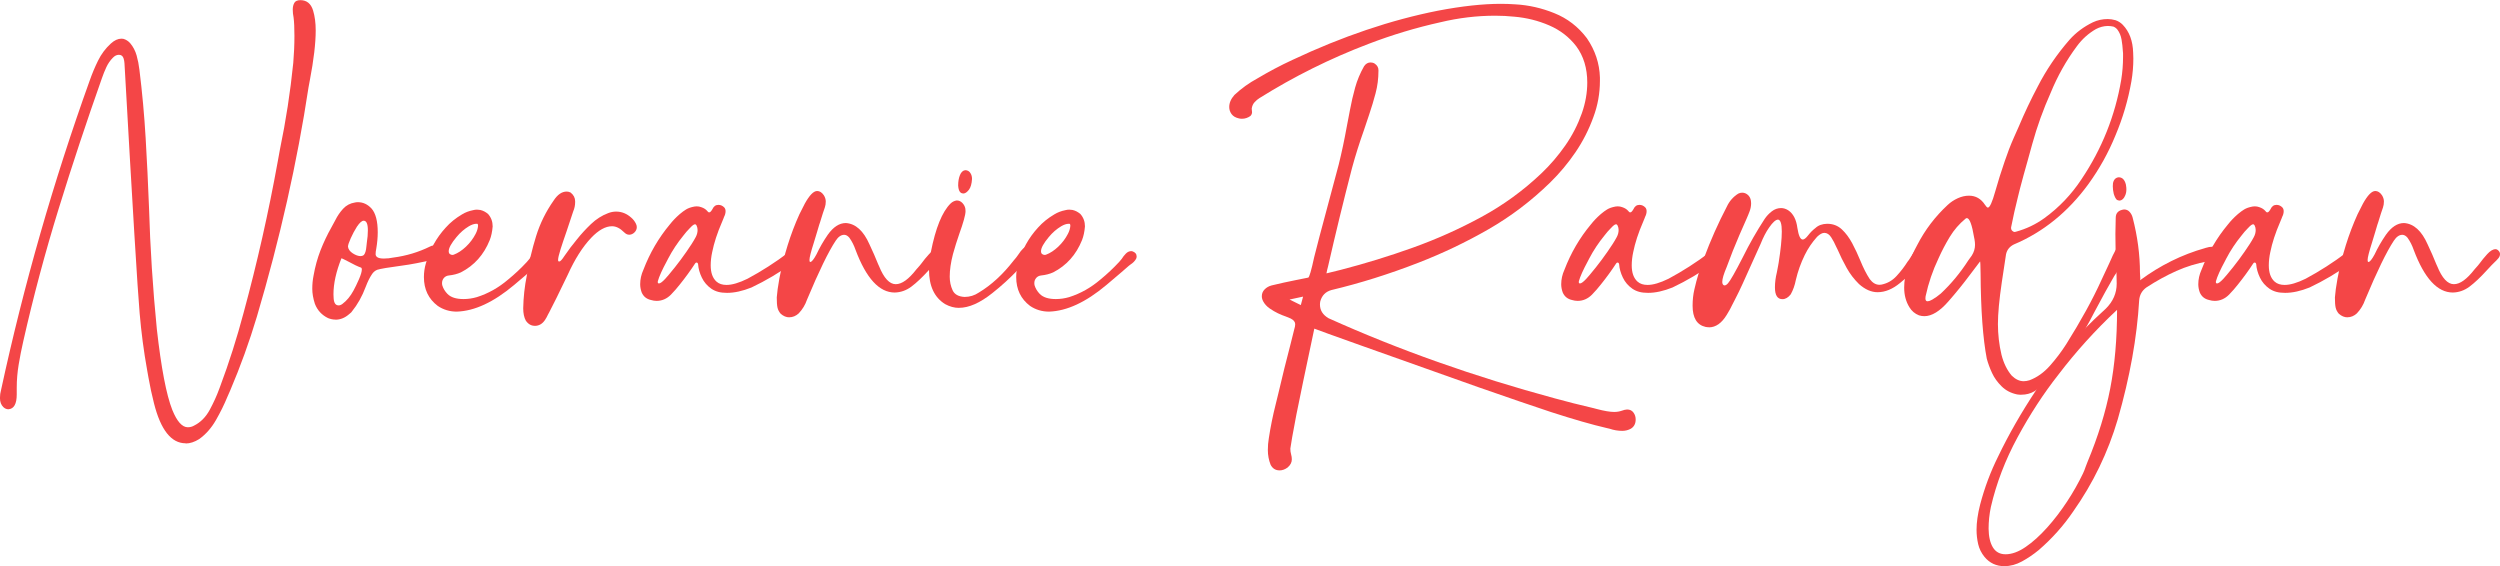
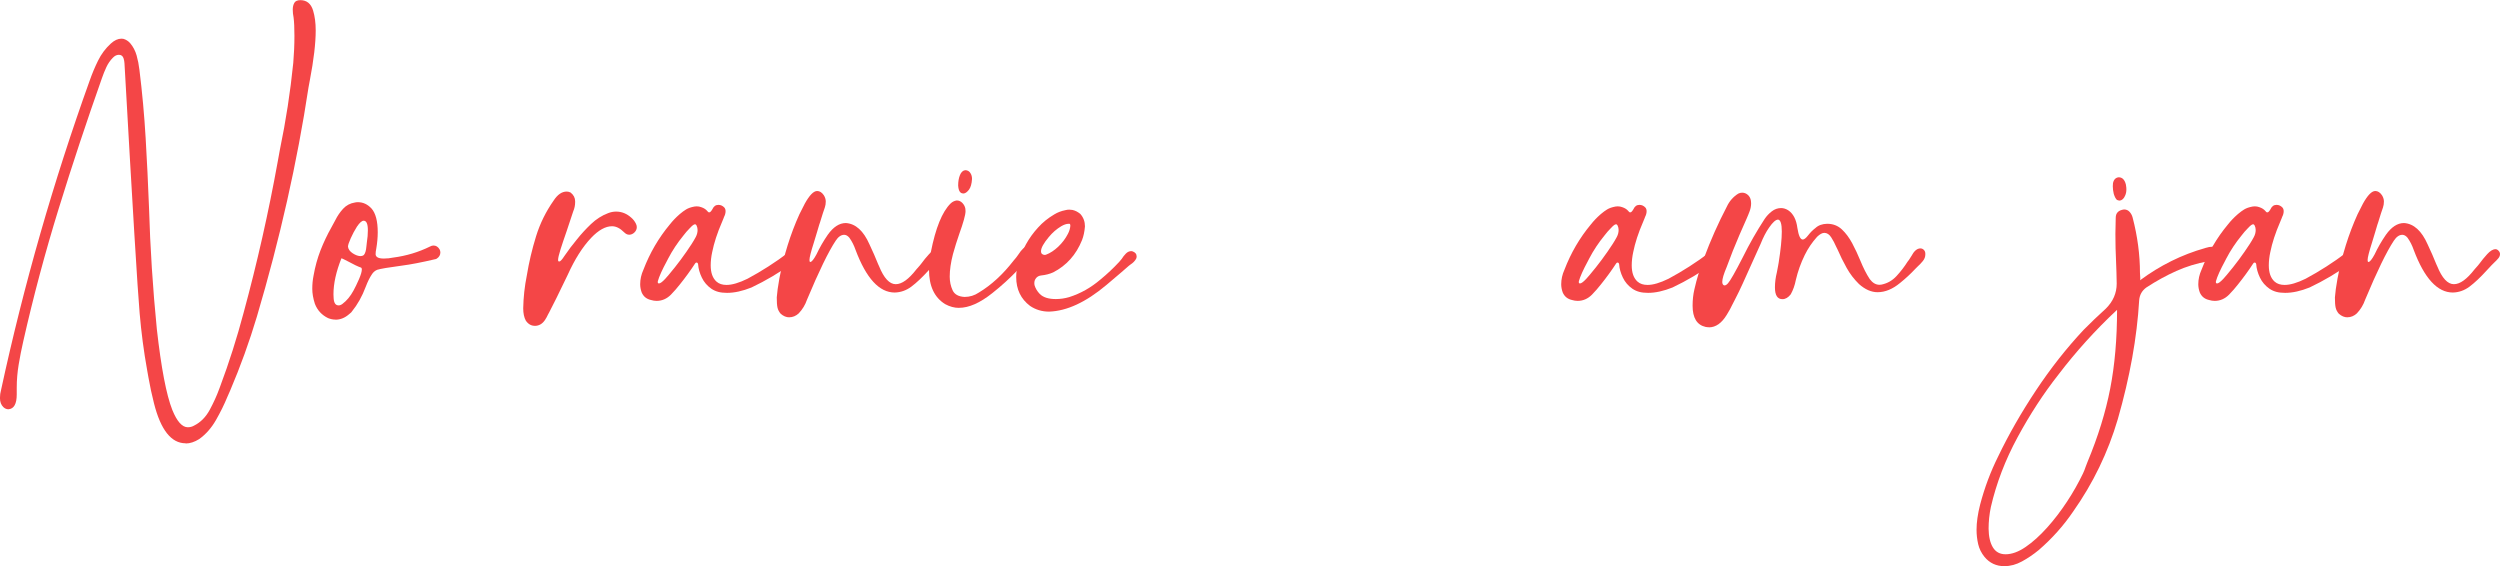
<svg xmlns="http://www.w3.org/2000/svg" id="Layer_2" data-name="Layer 2" viewBox="0 0 539.26 122.13">
  <g id="Layer_1-2" data-name="Layer 1" fill="#F44647">
    <path class="cls-1" d="m40.04,95.62c-3.09,0-5.37-2.87-6.82-8.61-.47-1.85-.87-3.71-1.2-5.59l-.28-1.58c-.73-4.06-1.27-8.16-1.62-12.3-.45-5.13-1.54-23.1-3.27-53.89-.02-.35-.08-.69-.18-1.02-.16-.54-.5-.81-1.02-.81-.47,0-.9.21-1.3.63-.59.59-1.05,1.27-1.41,2.04s-.67,1.56-.95,2.36c-3.3,9.33-6.42,18.72-9.33,28.16-2.92,9.45-5.47,19-7.65,28.65-.38,1.64-.7,3.3-.98,4.97-.28,1.68-.42,3.35-.42,5.01v1.44c0,2.04-.6,3.11-1.79,3.2-.4,0-.76-.15-1.09-.46-.49-.47-.74-1.12-.74-1.97,0-.59.08-1.18.25-1.79C5.14,61.42,11.51,39.2,19.34,17.4c.52-1.48,1.12-2.92,1.81-4.32.69-1.41,1.61-2.64,2.76-3.69.77-.7,1.53-1.05,2.29-1.05l.42.04c.56.16,1.04.47,1.44.91.66.77,1.12,1.66,1.41,2.67.28,1.01.48,2.03.6,3.06.61,4.92,1.06,9.86,1.35,14.8.29,4.95.53,9.9.72,14.87.26,8.79.82,17.56,1.69,26.3.94,8.37,2.05,14.18,3.34,17.44,1.01,2.48,2.12,3.73,3.34,3.73.49,0,.94-.12,1.34-.35,1.41-.7,2.53-1.83,3.38-3.39.84-1.56,1.52-3.05,2.04-4.48l.21-.56c1.95-5.2,3.63-10.5,5.06-15.89,2.93-10.78,5.39-21.68,7.38-32.7l.46-2.53c1.29-6.21,2.25-12.45,2.88-18.7.16-1.92.25-3.85.25-5.8,0-1.73-.06-3.06-.18-3.97-.12-.59-.18-1.16-.18-1.72s.11-1.04.33-1.44c.22-.4.67-.6,1.35-.6,1.36.02,2.26.77,2.71,2.25.37,1.22.56,2.65.56,4.29,0,2.74-.42,6.33-1.27,10.76l-.28,1.51c-2.44,16.12-6.15,32.61-11.14,49.46-1.62,5.41-3.54,10.73-5.77,15.96l-.56,1.27c-.7,1.71-1.54,3.41-2.51,5.1-.97,1.69-2.17,3.05-3.6,4.08-1.01.63-1.98.95-2.92.95Z" />
    <path class="cls-1" d="m72.35,68.94c-.52,0-1.04-.11-1.58-.32-1.36-.66-2.31-1.69-2.85-3.09-.37-1.15-.56-2.23-.56-3.23s.09-1.95.28-2.88c.33-1.9.83-3.7,1.49-5.41.67-1.71,1.46-3.38,2.37-4.99l.84-1.55c.44-.89,1-1.71,1.67-2.44s1.52-1.19,2.55-1.35c.21-.05.42-.07.63-.07,1.12,0,2.11.46,2.95,1.37.89,1.01,1.34,2.72,1.34,5.13,0,1.12-.11,2.31-.32,3.55-.09.4-.14.8-.14,1.2.05.61.63.91,1.76.91.7,0,1.38-.07,2.04-.21,2.84-.37,5.48-1.17,7.95-2.39.26-.14.5-.21.74-.21.54,0,.97.27,1.3.81.12.23.18.46.18.67,0,.56-.26,1.01-.77,1.34-.14.09-.27.14-.39.14-2.91.68-5.27,1.14-7.1,1.37-2.86.38-4.65.68-5.38.91-.49.21-.88.55-1.16,1.02-.45.66-.88,1.54-1.3,2.64-.77,2.06-1.77,3.84-2.99,5.34l-.14.18c-.14.14-.3.28-.49.42-.89.77-1.86,1.16-2.92,1.16Zm.67-3.06c.28,0,.56-.11.84-.32.94-.7,1.73-1.66,2.39-2.88.37-.68.77-1.49,1.18-2.44.41-.95.62-1.66.62-2.13,0-.21-.06-.34-.18-.39-.63-.21-1.62-.68-2.95-1.41-.77-.4-1.2-.6-1.27-.6-1.15,2.88-1.72,5.47-1.72,7.77,0,.33.01.62.04.88.07,1.01.42,1.51,1.05,1.51Zm4.78-10.65c.28,0,.52-.08.7-.25.28-.33.46-.93.53-1.79l.11-.98c.14-.87.21-1.71.21-2.53,0-1.38-.3-2.07-.91-2.07-.38,0-.86.42-1.44,1.27-.49.77-.94,1.61-1.34,2.5-.4.89-.6,1.5-.6,1.83.07.56.42,1.04,1.04,1.44.62.4,1.19.6,1.71.6Z" />
-     <path class="cls-1" d="m98.54,67.22c-1.52,0-2.9-.41-4.11-1.23-1.99-1.5-2.99-3.57-2.99-6.22,0-1.01.14-1.99.42-2.95.84-2.95,2.27-5.53,4.29-7.73.98-1.1,2.16-2.05,3.52-2.85.68-.42,1.48-.73,2.39-.91.26-.07.54-.11.84-.11l.7.07c.61.14,1.17.43,1.69.88.66.75.98,1.64.98,2.67-.09,1.12-.3,2.11-.63,2.95-1.27,3.16-3.34,5.48-6.22,6.96-.77.35-1.64.57-2.6.67-.45.05-.8.23-1.07.54-.27.32-.4.69-.4,1.11,0,.19.02.36.07.53.21.66.57,1.25,1.09,1.79.73.75,1.89,1.12,3.48,1.12.96,0,1.92-.14,2.88-.42,2.44-.77,4.69-2.04,6.75-3.8,1.43-1.17,2.78-2.44,4.04-3.8l.53-.63c.26-.42.56-.81.91-1.16s.74-.53,1.16-.53l.25.04c.61.21.91.59.91,1.12,0,.16-.04.33-.11.49-.28.49-.67.89-1.16,1.2l-.42.32-1.62,1.41-3.23,2.74c-4.41,3.7-8.52,5.61-12.34,5.73Zm-.95-12.23l.25-.04c.94-.35,1.83-.94,2.69-1.76.86-.82,1.54-1.73,2.06-2.74.3-.56.48-1.15.53-1.76-.02-.21-.05-.33-.07-.37-.02-.04-.14-.05-.35-.05-.47.02-.98.2-1.55.53-.98.59-1.88,1.36-2.67,2.32-1.12,1.34-1.69,2.36-1.69,3.06,0,.3.09.52.26.63.18.12.36.18.54.18Z" />
    <path class="cls-1" d="m115.35,70.28c-.77,0-1.42-.37-1.93-1.12-.37-.68-.56-1.57-.56-2.67.05-2.37.3-4.71.77-7.03.47-2.88,1.14-5.71,2-8.49s2.13-5.35,3.8-7.72c.84-1.29,1.78-1.93,2.81-1.93.28,0,.56.07.84.21.66.52.98,1.15.98,1.9v.18c0,.68-.14,1.35-.42,2-.45,1.41-.92,2.83-1.42,4.27-.5,1.44-.94,2.73-1.3,3.87-.36,1.14-.54,1.92-.54,2.34,0,.21.08.32.25.32.23,0,.61-.4,1.12-1.2.84-1.24,1.75-2.44,2.71-3.59.89-1.12,1.9-2.22,3.02-3.29,1.12-1.07,2.37-1.86,3.73-2.37.56-.21,1.12-.32,1.69-.32,1.22,0,2.32.45,3.3,1.34.4.35.71.76.95,1.23.14.26.21.52.21.77,0,.45-.17.83-.51,1.16-.34.33-.72.49-1.14.49-.38,0-.74-.18-1.09-.53-.87-.87-1.73-1.3-2.6-1.3-1.41,0-2.91.83-4.5,2.5-1.85,1.95-3.54,4.61-5.06,7.98-1.92,4.01-3.26,6.71-4.01,8.12l-.25.46c-.19.42-.41.82-.67,1.2-.56.82-1.29,1.23-2.18,1.23Z" />
    <path class="cls-1" d="m141.61,64.9c-.38,0-.76-.06-1.16-.18-.98-.21-1.66-.76-2.04-1.65-.21-.59-.32-1.17-.32-1.76,0-1.05.23-2.1.7-3.13,1.38-3.61,3.28-6.87,5.7-9.77.59-.75,1.27-1.46,2.04-2.14l.25-.21c.35-.3.76-.6,1.21-.88s1.06-.49,1.81-.63l.49-.04c.33,0,.66.06.98.18.56.19,1,.47,1.3.84.12.19.26.28.42.28.19,0,.41-.22.67-.67.28-.63.71-.95,1.3-.95.49,0,.91.19,1.27.56.19.21.28.48.28.81,0,.42-.12.84-.35,1.27l-.04.14-.39.95c-1.01,2.32-1.71,4.48-2.11,6.47-.21.98-.32,1.93-.32,2.85,0,1.59.42,2.77,1.27,3.52.54.47,1.25.7,2.14.7,1.2,0,2.71-.44,4.54-1.34,3.02-1.62,5.96-3.5,8.82-5.66.26-.16.5-.25.74-.25.35,0,.67.16.95.49.16.23.25.48.25.74,0,.38-.16.7-.49.98h-.04l-.7.46c-2.7,1.95-5.59,3.66-8.68,5.13-1.92.77-3.68,1.16-5.27,1.16-.73,0-1.35-.07-1.88-.21s-1.03-.36-1.49-.67c-.91-.63-1.61-1.44-2.07-2.41-.47-.97-.74-1.94-.81-2.9-.05-.23-.16-.35-.35-.35-.09,0-.19.06-.28.18-1.01,1.55-2.11,3.06-3.3,4.54-.56.73-1.21,1.46-1.93,2.21-.89.89-1.92,1.34-3.09,1.34Zm.53-3.76c.28,0,.73-.33,1.34-.98.35-.37.61-.67.77-.88,1.8-2.13,3.46-4.36,4.96-6.68.3-.47.59-.95.86-1.46.27-.5.4-1.01.4-1.53,0-.33-.07-.64-.21-.95-.09-.19-.21-.28-.35-.28-.23,0-.57.25-1.02.74l-.11.11c-.49.49-.95,1.02-1.37,1.58-1.27,1.55-2.37,3.21-3.3,4.99l-.25.49c-1.03,1.9-1.69,3.36-1.97,4.39v.28c.02.12.11.18.25.18Z" />
    <path class="cls-1" d="m170.26,68.45c-.66,0-1.28-.26-1.86-.77-.35-.4-.58-.84-.69-1.32-.11-.48-.16-1.21-.16-2.2.07-1.05.26-2.41.56-4.08.94-4.94,2.38-9.56,4.32-13.85.56-1.15.95-1.91,1.16-2.29,1.01-1.83,1.9-2.74,2.67-2.74.54,0,1.02.3,1.44.91.28.45.42.9.42,1.37s-.07.88-.21,1.3-.28.83-.42,1.23c-.21.63-.41,1.28-.6,1.93-.02,0-.25.73-.67,2.18l-.67,2.21c-.63,1.97-.95,3.22-.95,3.76,0,.28.06.42.18.42.3,0,.75-.55,1.34-1.65.66-1.41,1.46-2.81,2.43-4.22,1.2-1.69,2.5-2.53,3.9-2.53,2.11.14,3.81,1.68,5.1,4.61.7,1.48,1.32,2.9,1.86,4.25l.21.46c1.05,2.58,2.25,3.87,3.59,3.87s2.8-1.07,4.46-3.2l.74-.84.39-.49c.42-.59.95-1.24,1.6-1.95.64-.71,1.25-1.07,1.81-1.07.21,0,.42.11.63.33.21.22.32.46.32.72,0,.33-.13.65-.39.95-.26.3-.53.59-.83.86-.29.27-.83.83-1.6,1.67-1.41,1.55-2.66,2.73-3.76,3.55-1.1.82-2.3,1.24-3.59,1.27-3.33,0-6.14-3.06-8.44-9.18-.33-.96-.77-1.84-1.34-2.64-.35-.42-.73-.63-1.12-.63-.66,0-1.27.42-1.83,1.27-1.57,2.37-3.63,6.61-6.19,12.73-.38,1.1-.97,2.09-1.79,2.95-.61.56-1.29.84-2.04.84Z" />
    <path class="cls-1" d="m206.86,66.41c-1.01,0-2-.27-2.99-.81-2.32-1.43-3.48-3.9-3.48-7.42,0-1.27.13-2.52.39-3.76,1.03-5.25,2.46-8.77,4.29-10.55.37-.35.81-.56,1.3-.63.47,0,.87.18,1.21.53.34.35.56.76.65,1.23l.04.56c0,.77-.46,2.43-1.37,4.96-.49,1.41-.94,2.84-1.34,4.29-.47,1.81-.7,3.42-.7,4.85,0,1.08.21,2.06.62,2.95.41.89,1.27,1.37,2.58,1.44,1.12,0,2.16-.32,3.09-.95,2.72-1.64,5.21-3.94,7.49-6.89.4-.44.75-.89,1.05-1.34.66-1.03,1.31-1.64,1.97-1.83.47,0,.81.13,1.02.39.21.26.32.55.32.88,0,.19-.05.38-.14.56-.19.35-.46.65-.81.88-.82.77-1.63,1.57-2.43,2.39-1.73,1.83-3.6,3.53-5.59,5.1-2.65,2.11-5.04,3.16-7.17,3.16Zm1.02-24.68h-.11c-.66,0-1.02-.57-1.09-1.72,0-.87.13-1.62.39-2.25.26-.63.63-.98,1.12-1.05.52,0,.9.22,1.16.67.21.33.32.74.32,1.23-.07,1.05-.29,1.83-.67,2.32-.38.49-.75.76-1.12.81Z" />
    <path class="cls-1" d="m226.3,67.22c-1.52,0-2.9-.41-4.11-1.23-1.99-1.5-2.99-3.57-2.99-6.22,0-1.01.14-1.99.42-2.95.84-2.95,2.27-5.53,4.29-7.73.98-1.1,2.16-2.05,3.52-2.85.68-.42,1.48-.73,2.39-.91.26-.07.54-.11.84-.11l.7.07c.61.14,1.17.43,1.69.88.66.75.98,1.64.98,2.67-.09,1.12-.3,2.11-.63,2.95-1.27,3.16-3.34,5.48-6.22,6.96-.77.35-1.64.57-2.6.67-.45.05-.8.23-1.07.54-.27.32-.4.69-.4,1.11,0,.19.02.36.07.53.21.66.57,1.25,1.09,1.79.73.75,1.89,1.12,3.48,1.12.96,0,1.92-.14,2.88-.42,2.44-.77,4.69-2.04,6.75-3.8,1.43-1.17,2.78-2.44,4.04-3.8l.53-.63c.26-.42.56-.81.91-1.16s.74-.53,1.16-.53l.25.04c.61.21.91.59.91,1.12,0,.16-.04.33-.11.49-.28.49-.67.89-1.16,1.2l-.42.32-1.62,1.41-3.23,2.74c-4.41,3.7-8.52,5.61-12.34,5.73Zm-.95-12.23l.25-.04c.94-.35,1.83-.94,2.69-1.76.86-.82,1.54-1.73,2.06-2.74.3-.56.48-1.15.53-1.76-.02-.21-.05-.33-.07-.37-.02-.04-.14-.05-.35-.05-.47.02-.98.2-1.55.53-.98.59-1.88,1.36-2.67,2.32-1.12,1.34-1.69,2.36-1.69,3.06,0,.3.09.52.26.63.18.12.36.18.54.18Z" />
-     <path class="cls-1" d="m275.98,101.46c-.84,0-1.48-.4-1.9-1.2-.4-1.01-.6-2.07-.6-3.2,0-.87.07-1.71.21-2.53.37-2.46.87-4.9,1.48-7.31l.56-2.29c.84-3.61,1.73-7.21,2.67-10.79l.77-3.09c.14-.42.21-.8.21-1.12,0-.49-.33-.9-.98-1.23l-1.02-.42c-.56-.19-1.14-.42-1.72-.7-.59-.28-1.18-.63-1.79-1.05-.61-.42-1.08-.94-1.41-1.55-.19-.37-.28-.74-.28-1.09,0-.56.2-1.05.6-1.46.4-.41.9-.7,1.51-.86,1.73-.42,3.49-.81,5.27-1.16l2.64-.53c.23-.09.66-1.56,1.27-4.39.14-.63.52-2.09,1.12-4.36,2.04-7.57,3.43-12.78,4.18-15.64.66-2.67,1.23-5.37,1.72-8.09l.7-3.66c.3-1.64.68-3.26,1.12-4.85.44-1.59,1.09-3.13,1.93-4.61.37-.54.84-.81,1.41-.81.3,0,.6.08.88.25.54.38.81.84.81,1.41v.14c0,1.69-.21,3.3-.62,4.85-.41,1.55-.87,3.08-1.39,4.61l-1.12,3.34c-.96,2.7-1.82,5.41-2.57,8.16-1.83,7.05-3.55,14.13-5.17,21.23-.14.52-.26,1.02-.35,1.51l3.13-.77c5.25-1.36,10.42-2.95,15.52-4.78s10.02-4.03,14.77-6.61c4.75-2.58,9.05-5.71,12.92-9.39,1.95-1.85,3.67-3.87,5.19-6.05s2.7-4.5,3.57-6.96c.77-2.2,1.16-4.41,1.16-6.61,0-3.09-.8-5.71-2.39-7.84-1.52-1.97-3.46-3.46-5.82-4.48s-4.87-1.65-7.54-1.88c-1.36-.14-2.73-.21-4.11-.21-3.94,0-7.88.47-11.81,1.41-5.27,1.17-10.45,2.73-15.54,4.68-8.2,3.12-16.03,7.01-23.48,11.67-.38.23-.73.53-1.07.9-.34.36-.54.83-.62,1.39l.07.77c0,.3-.12.57-.35.81-.56.4-1.17.6-1.83.6-.21,0-.42-.02-.63-.07-.73-.16-1.26-.47-1.6-.93-.34-.46-.51-.97-.51-1.53,0-.89.37-1.76,1.12-2.6,1.5-1.41,3.16-2.6,4.99-3.59,2.44-1.45,4.94-2.78,7.52-3.97,10.8-5.09,21.27-8.62,31.39-10.62,5.13-.98,9.66-1.48,13.57-1.48,1.03,0,2.07.04,3.13.11,2.88.16,5.68.8,8.4,1.9,2.81,1.12,5.16,2.93,7.03,5.41,1.78,2.6,2.72,5.43,2.81,8.47v.7c0,2.72-.47,5.33-1.41,7.84-.98,2.72-2.28,5.26-3.88,7.61-1.61,2.36-3.42,4.52-5.43,6.49-4.06,3.96-8.5,7.33-13.34,10.11-4.84,2.78-9.86,5.17-15.06,7.19-6.33,2.46-12.6,4.43-18.81,5.91-1.24.35-2.04,1.16-2.39,2.43-.05.23-.07.47-.07.7,0,1.24.62,2.23,1.86,2.95,15.14,6.82,31.43,12.59,48.87,17.3,2.65.73,5.29,1.39,7.91,2l1.09.28c1.59.42,2.84.63,3.73.63.59,0,1.15-.09,1.69-.28.35-.14.71-.22,1.09-.25.61,0,1.07.22,1.39.67.32.44.47.94.47,1.48,0,.91-.35,1.58-1.05,2-.56.3-1.17.46-1.83.46-.91,0-1.83-.15-2.74-.46l-.6-.14c-3.16-.73-7.17-1.88-12.02-3.45-3.84-1.27-9.05-3.05-15.61-5.34-22.22-7.88-34.04-12.09-35.47-12.66-1.92,9.05-3.21,15.23-3.87,18.56-.77,4.05-1.21,6.49-1.3,7.31,0,.44.05.86.16,1.23.11.37.16.74.16,1.09,0,.66-.3,1.24-.91,1.76-.56.42-1.15.63-1.76.63Zm4.61-35.65l.49-1.83-2.92.63,2.43,1.2Z" />
    <path class="cls-1" d="m340.28,64.9c-.38,0-.76-.06-1.16-.18-.98-.21-1.66-.76-2.04-1.65-.21-.59-.32-1.17-.32-1.76,0-1.05.23-2.1.7-3.13,1.38-3.61,3.28-6.87,5.7-9.77.59-.75,1.27-1.46,2.04-2.14l.25-.21c.35-.3.76-.6,1.21-.88s1.06-.49,1.81-.63l.49-.04c.33,0,.66.06.98.18.56.19,1,.47,1.3.84.12.19.26.28.42.28.19,0,.41-.22.67-.67.28-.63.71-.95,1.3-.95.49,0,.91.19,1.27.56.19.21.28.48.28.81,0,.42-.12.84-.35,1.27l-.04.14-.39.95c-1.01,2.32-1.71,4.48-2.11,6.47-.21.98-.32,1.93-.32,2.85,0,1.59.42,2.77,1.27,3.52.54.47,1.25.7,2.14.7,1.2,0,2.71-.44,4.54-1.34,3.02-1.62,5.96-3.5,8.82-5.66.26-.16.5-.25.74-.25.35,0,.67.16.95.49.16.23.25.48.25.74,0,.38-.16.7-.49.98h-.04l-.7.46c-2.7,1.95-5.59,3.66-8.68,5.13-1.92.77-3.68,1.16-5.27,1.16-.73,0-1.35-.07-1.88-.21s-1.03-.36-1.49-.67c-.91-.63-1.61-1.44-2.07-2.41-.47-.97-.74-1.94-.81-2.9-.05-.23-.16-.35-.35-.35-.09,0-.19.06-.28.18-1.01,1.55-2.11,3.06-3.3,4.54-.56.73-1.21,1.46-1.93,2.21-.89.89-1.92,1.34-3.09,1.34Zm.53-3.76c.28,0,.73-.33,1.34-.98.35-.37.61-.67.77-.88,1.8-2.13,3.46-4.36,4.96-6.68.3-.47.59-.95.86-1.46.27-.5.4-1.01.4-1.53,0-.33-.07-.64-.21-.95-.09-.19-.21-.28-.35-.28-.23,0-.57.25-1.02.74l-.11.11c-.49.49-.95,1.02-1.37,1.58-1.27,1.55-2.37,3.21-3.3,4.99l-.25.49c-1.03,1.9-1.69,3.36-1.97,4.39v.28c.02.12.11.18.25.18Z" />
    <path class="cls-1" d="m368.61,70.59c-.21,0-.44-.02-.7-.07-1.88-.42-2.81-1.95-2.81-4.57,0-1.27.13-2.45.39-3.55.52-2.3,1.21-4.55,2.07-6.75,1.41-3.8,3.05-7.49,4.92-11.07.56-1.2,1.38-2.13,2.46-2.81.28-.14.56-.21.84-.21.47,0,.88.16,1.25.49.36.33.58.75.65,1.27l.04.53c0,.56-.1,1.12-.3,1.67-.2.55-.42,1.08-.65,1.6l-1.58,3.59c-.98,2.27-1.9,4.57-2.74,6.89-.63,1.48-.95,2.54-.95,3.2,0,.33.09.56.28.7l.21.07c.21,0,.46-.15.74-.46.49-.54,1.56-2.41,3.2-5.62,1.41-2.86,2.98-5.61,4.71-8.26.42-.63.94-1.18,1.55-1.65.61-.47,1.28-.7,2-.7.49,0,1,.15,1.51.46,1.1.73,1.77,2,2,3.83.26,1.66.64,2.5,1.16,2.5.3,0,.69-.3,1.16-.91.47-.61,1-1.14,1.58-1.58.63-.59,1.48-.89,2.53-.91,1.24,0,2.29.4,3.15,1.2.86.8,1.6,1.8,2.25,3.01.64,1.21,1.22,2.44,1.74,3.71.66,1.62,1.34,2.95,2.04,4.01.61.82,1.31,1.23,2.11,1.23l.42-.04c1.27-.26,2.35-.87,3.25-1.85.9-.97,1.69-2,2.37-3.08l.32-.42c.16-.23.33-.49.49-.77.59-1.12,1.24-1.69,1.97-1.69.28,0,.53.11.74.32s.32.49.32.84v.14c0,.52-.18.99-.53,1.42-.35.43-.73.83-1.12,1.18l-.49.49c-1.03,1.1-2.14,2.13-3.34,3.09-1.59,1.31-3.2,1.97-4.82,1.97-1.36,0-2.7-.59-4.01-1.76-1.05-1.03-1.95-2.2-2.67-3.5-.73-1.3-1.38-2.63-1.97-3.99l-.28-.56c-.3-.7-.66-1.38-1.07-2.02-.41-.64-.91-.97-1.49-.97-.45,0-.96.28-1.55.84-1.08,1.2-1.97,2.51-2.67,3.94-.84,1.71-1.49,3.52-1.93,5.41-.21,1.1-.57,2.12-1.09,3.06-.54.7-1.14,1.05-1.79,1.05-1.08,0-1.62-.84-1.62-2.53,0-1.05.14-2.14.42-3.27.12-.54.21-1.03.28-1.48l.11-.63c.44-2.81.67-5.04.67-6.68s-.27-2.52-.81-2.57c-.49,0-1.14.57-1.93,1.72-.66.94-1.27,2.11-1.83,3.52-.16.4-1.45,3.26-3.87,8.58-.52,1.15-1.08,2.31-1.69,3.48l-.49.95c-.35.75-.76,1.5-1.23,2.25-1.1,1.83-2.39,2.74-3.87,2.74Z" />
-     <path class="cls-1" d="m436.01,85.15c-.3,0-.61-.02-.91-.07-1.34-.28-2.45-.86-3.34-1.74-.89-.88-1.58-1.83-2.06-2.87-.48-1.03-.86-2.06-1.14-3.09-.84-4.36-1.29-10.49-1.34-18.39-.02-1.73-.06-2.6-.11-2.6-.35.49-.72.97-1.09,1.44-.38.47-.74.95-1.09,1.44-1.45,1.95-3,3.86-4.64,5.73-1.85,2.13-3.59,3.2-5.2,3.2-.38,0-.76-.06-1.16-.18-.89-.35-1.58-.94-2.07-1.76-.75-1.22-1.12-2.62-1.12-4.22,0-1.5.26-2.98.77-4.43.52-1.66,1.2-3.25,2.04-4.75,1.69-3.28,3.88-6.16,6.57-8.65.63-.59,1.35-1.07,2.16-1.44.81-.37,1.62-.56,2.44-.56,1.45,0,2.6.66,3.45,1.97.26.4.47.6.63.6.4,0,.93-1.16,1.58-3.48.61-2.16,1.29-4.32,2.04-6.5.59-1.76,1.25-3.48,2-5.17l1.02-2.29c1.24-2.95,2.61-5.85,4.11-8.68,1.85-3.61,4.14-6.97,6.86-10.09,1.38-1.55,3.06-2.8,5.03-3.76,1.01-.47,2.07-.7,3.2-.7.54,0,1.1.08,1.69.25.61.21,1.12.54,1.55.98,1.43,1.48,2.18,3.49,2.25,6.05l.04,1.23c0,1.66-.14,3.3-.42,4.92-.7,4.01-1.84,7.88-3.41,11.6-1.52,3.75-3.48,7.28-5.87,10.58-4.38,6-9.74,10.34-16.07,13.01-.91.45-1.48,1.15-1.69,2.11l-.91,6.01c-.56,3.8-.84,6.81-.84,9.04s.26,4.49.77,6.64c.47,1.83,1.21,3.33,2.21,4.5.82.8,1.68,1.2,2.57,1.2.4,0,.82-.07,1.27-.21,1.62-.61,3.08-1.65,4.38-3.11,1.3-1.46,2.48-3.02,3.53-4.66,3.16-5.04,5.7-9.64,7.59-13.82l1.69-3.62c.49-1.17,1.04-2.31,1.65-3.41.42-.63.96-.95,1.62-.95.19,0,.37.04.56.11.56.26.84.63.84,1.12,0,.56-.23,1.16-.7,1.79l-.91,1.23c-.7.94-1.37,1.9-2,2.88-1.15,1.97-2.55,4.52-4.22,7.66-1.38,2.72-2.93,5.38-4.64,7.98-1.38,2.11-2.68,3.85-3.9,5.24-1.12,1.48-2.6,2.79-4.43,3.94-.84.49-1.78.74-2.81.74Zm-20.18-20.18c.26,0,.59-.12.98-.35.61-.35,1.22-.79,1.83-1.3,2.23-2.09,4.21-4.48,5.94-7.17.26-.33.5-.67.74-1.02.47-.75.7-1.52.7-2.32,0-.37-.04-.76-.11-1.16l-.07-.35c-.47-2.84-1-4.25-1.58-4.25-.09,0-.19.04-.28.11-1.36,1.12-2.5,2.44-3.41,3.94-.91,1.5-1.72,3.05-2.43,4.64-1.24,2.6-2.17,5.32-2.78,8.16l-.04.46c0,.42.15.63.46.63h.04Zm18.77-14.94l.21-.04c2.25-.61,4.31-1.59,6.19-2.95,3.16-2.3,5.82-5.09,7.98-8.37,4.41-6.56,7.27-13.72,8.58-21.48.26-1.64.39-3.26.39-4.85v-.84c-.09-1.34-.2-2.32-.32-2.95-.14-.82-.43-1.53-.88-2.14-.23-.3-.53-.53-.88-.67-.4-.09-.81-.14-1.23-.14-.89.02-1.73.25-2.53.67-1.59.91-2.97,2.14-4.11,3.69-2.3,3.09-4.18,6.45-5.66,10.05-1.59,3.56-2.92,7.24-3.97,11.04l-1.09,3.94c-.54,1.88-1.05,3.76-1.55,5.66l-.42,1.69c-.56,2.23-1.07,4.46-1.51,6.71v.14c0,.23.08.43.25.6.16.16.35.25.56.25Z" />
    <path class="cls-1" d="m432.39,122.13c-1.78,0-3.22-.67-4.32-2-.68-.84-1.14-1.76-1.37-2.76-.23-1-.35-2.03-.35-3.11,0-1.59.26-3.4.77-5.41.96-3.66,2.26-7.12,3.9-10.41,2.27-4.73,4.99-9.47,8.14-14.22,3.15-4.75,6.58-9.1,10.28-13.06,1.55-1.57,3.14-3.09,4.78-4.57,1.57-1.55,2.36-3.35,2.36-5.41-.02-1.64-.07-3.25-.14-4.82-.09-1.83-.14-3.8-.14-5.91l.07-3.48c0-1.03.6-1.63,1.79-1.79.49,0,.9.18,1.21.53s.53.76.65,1.23c1.05,4.03,1.58,8.02,1.58,11.95l.07,1.16c0,.21-.02.35-.07.42,4.36-3.23,9.05-5.55,14.06-6.96l.11-.04c.49-.16,1-.25,1.51-.25.98,0,1.53.48,1.65,1.44,0,.3-.1.6-.3.88-.2.28-.46.47-.77.56-.32.09-.65.15-1,.18l-.56.07c-2.44.45-4.73,1.15-6.87,2.11-2.14.96-4.29,2.14-6.45,3.55-.94.68-1.45,1.59-1.55,2.74-.47,8.02-2,16.57-4.61,25.66-2.11,7.17-5.32,13.82-9.63,19.93-2.09,3.07-4.57,5.85-7.45,8.33-1.15.94-2.34,1.75-3.59,2.43-1.24.68-2.5,1.02-3.76,1.02Zm.21-2.57c1.36,0,2.81-.53,4.34-1.58,1.54-1.05,3.07-2.44,4.61-4.15,1.54-1.71,2.97-3.59,4.31-5.62s2.48-4.07,3.45-6.08c.21-.45.4-.91.56-1.41l.42-1.09c2.27-5.44,3.9-10.71,4.89-15.8s1.48-10.76,1.48-17c-4.64,4.34-8.86,9-12.66,13.99-3.19,4.05-6.12,8.55-8.79,13.48-2.67,4.93-4.59,9.95-5.77,15.06-.33,1.59-.49,3.15-.49,4.68.02,1.71.33,3.06.93,4.04s1.51,1.48,2.72,1.48Zm24.68-76.29c-.21,0-.42-.05-.63-.14-.26-.21-.49-.64-.7-1.3-.14-.59-.21-1.14-.21-1.65,0-.23.01-.46.04-.67.16-.77.57-1.2,1.23-1.27.77,0,1.29.52,1.55,1.55l.04.28c.05.23.07.49.07.77,0,.52-.09.97-.28,1.37-.26.61-.62.96-1.09,1.05Z" />
    <path class="cls-1" d="m477.7,64.9c-.38,0-.76-.06-1.16-.18-.98-.21-1.66-.76-2.04-1.65-.21-.59-.32-1.17-.32-1.76,0-1.05.23-2.1.7-3.13,1.38-3.61,3.28-6.87,5.7-9.77.59-.75,1.27-1.46,2.04-2.14l.25-.21c.35-.3.76-.6,1.21-.88s1.06-.49,1.81-.63l.49-.04c.33,0,.66.06.98.18.56.19,1,.47,1.3.84.12.19.26.28.42.28.19,0,.41-.22.67-.67.28-.63.71-.95,1.3-.95.49,0,.91.19,1.27.56.19.21.28.48.28.81,0,.42-.12.84-.35,1.27l-.04.14-.39.95c-1.01,2.32-1.71,4.48-2.11,6.47-.21.98-.32,1.93-.32,2.85,0,1.59.42,2.77,1.27,3.52.54.47,1.25.7,2.14.7,1.2,0,2.71-.44,4.54-1.34,3.02-1.62,5.96-3.5,8.82-5.66.26-.16.5-.25.74-.25.35,0,.67.16.95.49.16.23.25.48.25.74,0,.38-.16.7-.49.98h-.04l-.7.46c-2.7,1.95-5.59,3.66-8.68,5.13-1.92.77-3.68,1.16-5.27,1.16-.73,0-1.35-.07-1.88-.21s-1.03-.36-1.49-.67c-.91-.63-1.61-1.44-2.07-2.41-.47-.97-.74-1.94-.81-2.9-.05-.23-.16-.35-.35-.35-.09,0-.19.06-.28.18-1.01,1.55-2.11,3.06-3.3,4.54-.56.73-1.21,1.46-1.93,2.21-.89.89-1.92,1.34-3.09,1.34Zm.53-3.76c.28,0,.73-.33,1.34-.98.35-.37.61-.67.77-.88,1.8-2.13,3.46-4.36,4.96-6.68.3-.47.59-.95.86-1.46.27-.5.4-1.01.4-1.53,0-.33-.07-.64-.21-.95-.09-.19-.21-.28-.35-.28-.23,0-.57.25-1.02.74l-.11.11c-.49.49-.95,1.02-1.37,1.58-1.27,1.55-2.37,3.21-3.3,4.99l-.25.49c-1.03,1.9-1.69,3.36-1.97,4.39v.28c.02.12.11.18.25.18Z" />
    <path class="cls-1" d="m506.36,68.45c-.66,0-1.28-.26-1.86-.77-.35-.4-.58-.84-.69-1.32-.11-.48-.16-1.21-.16-2.2.07-1.05.26-2.41.56-4.08.94-4.94,2.38-9.56,4.32-13.85.56-1.15.95-1.91,1.16-2.29,1.01-1.83,1.9-2.74,2.67-2.74.54,0,1.02.3,1.44.91.28.45.42.9.42,1.37s-.07.88-.21,1.3-.28.83-.42,1.23c-.21.63-.41,1.28-.6,1.93-.02,0-.25.73-.67,2.18l-.67,2.21c-.63,1.97-.95,3.22-.95,3.76,0,.28.06.42.18.42.3,0,.75-.55,1.34-1.65.66-1.41,1.46-2.81,2.43-4.22,1.2-1.69,2.5-2.53,3.9-2.53,2.11.14,3.81,1.68,5.1,4.61.7,1.48,1.32,2.9,1.86,4.25l.21.46c1.05,2.58,2.25,3.87,3.59,3.87s2.8-1.07,4.46-3.2l.74-.84.39-.49c.42-.59.96-1.24,1.6-1.95.64-.71,1.25-1.07,1.81-1.07.21,0,.42.11.63.33.21.22.32.46.32.72,0,.33-.13.65-.39.95-.26.3-.53.59-.83.86-.29.27-.83.83-1.6,1.67-1.41,1.55-2.66,2.73-3.76,3.55-1.1.82-2.3,1.24-3.59,1.27-3.33,0-6.14-3.06-8.44-9.18-.33-.96-.77-1.84-1.34-2.64-.35-.42-.73-.63-1.12-.63-.66,0-1.27.42-1.83,1.27-1.57,2.37-3.63,6.61-6.19,12.73-.38,1.1-.97,2.09-1.79,2.95-.61.56-1.29.84-2.04.84Z" />
  </g>
</svg>